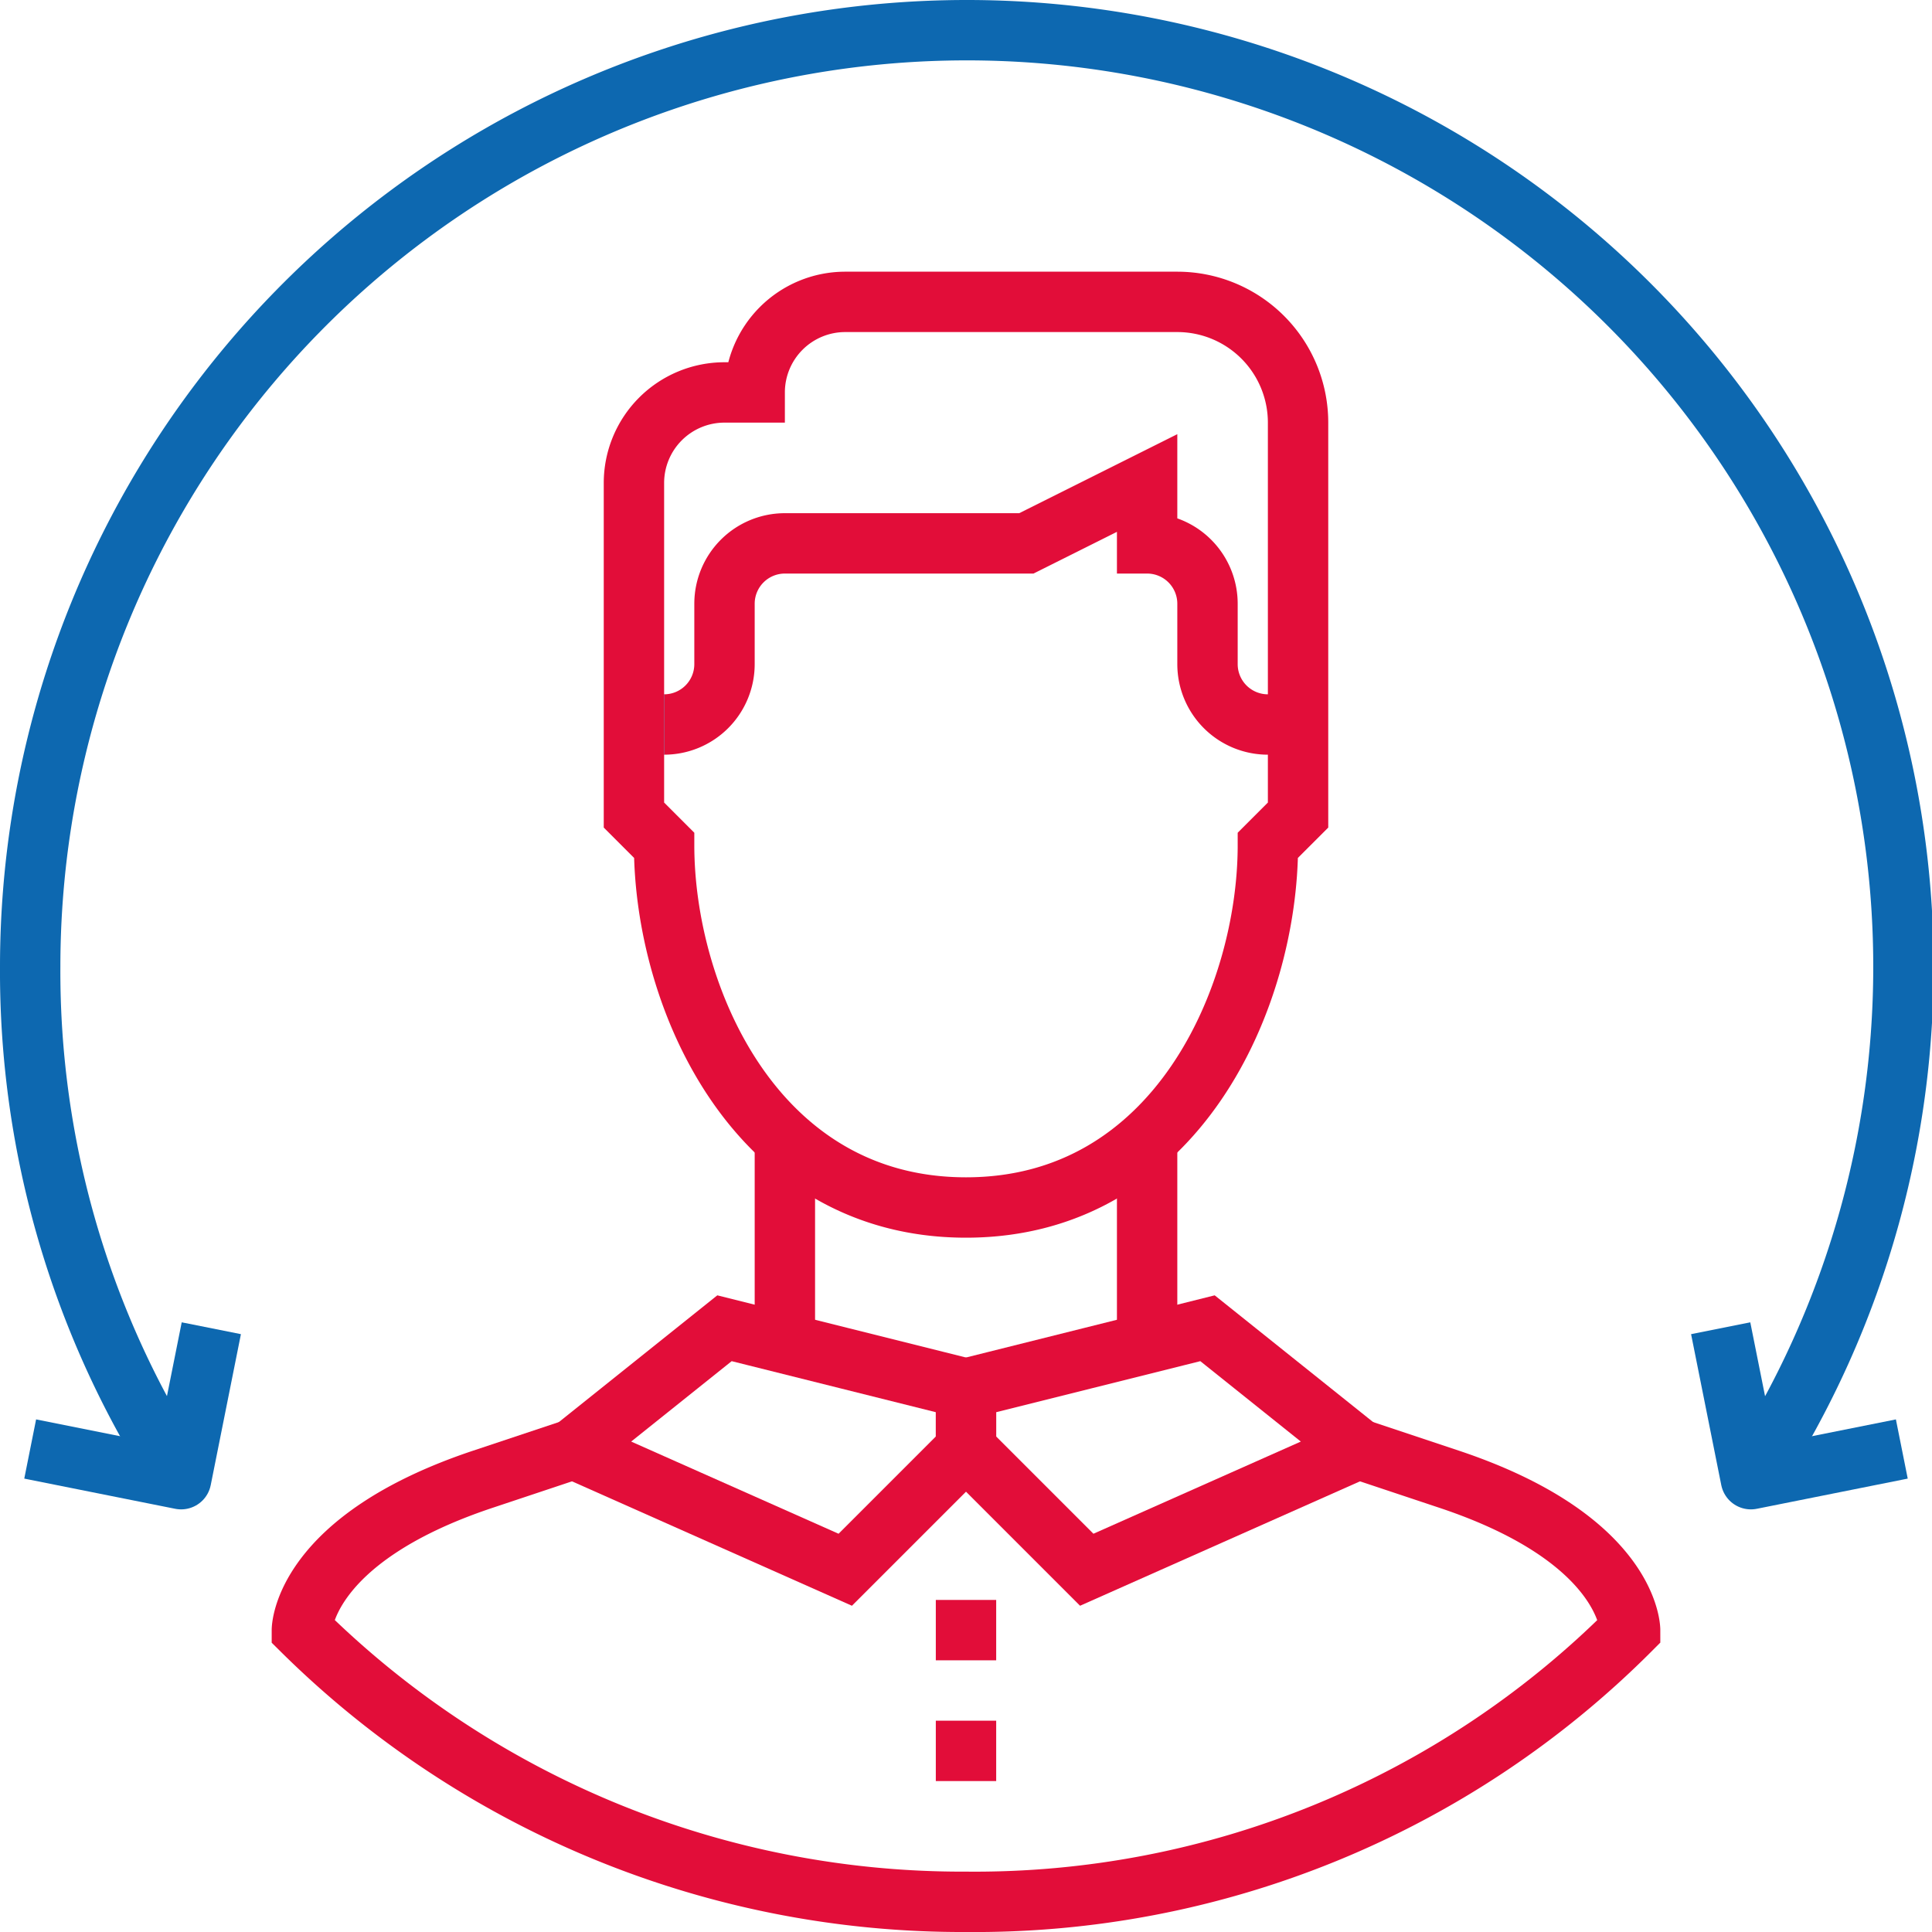
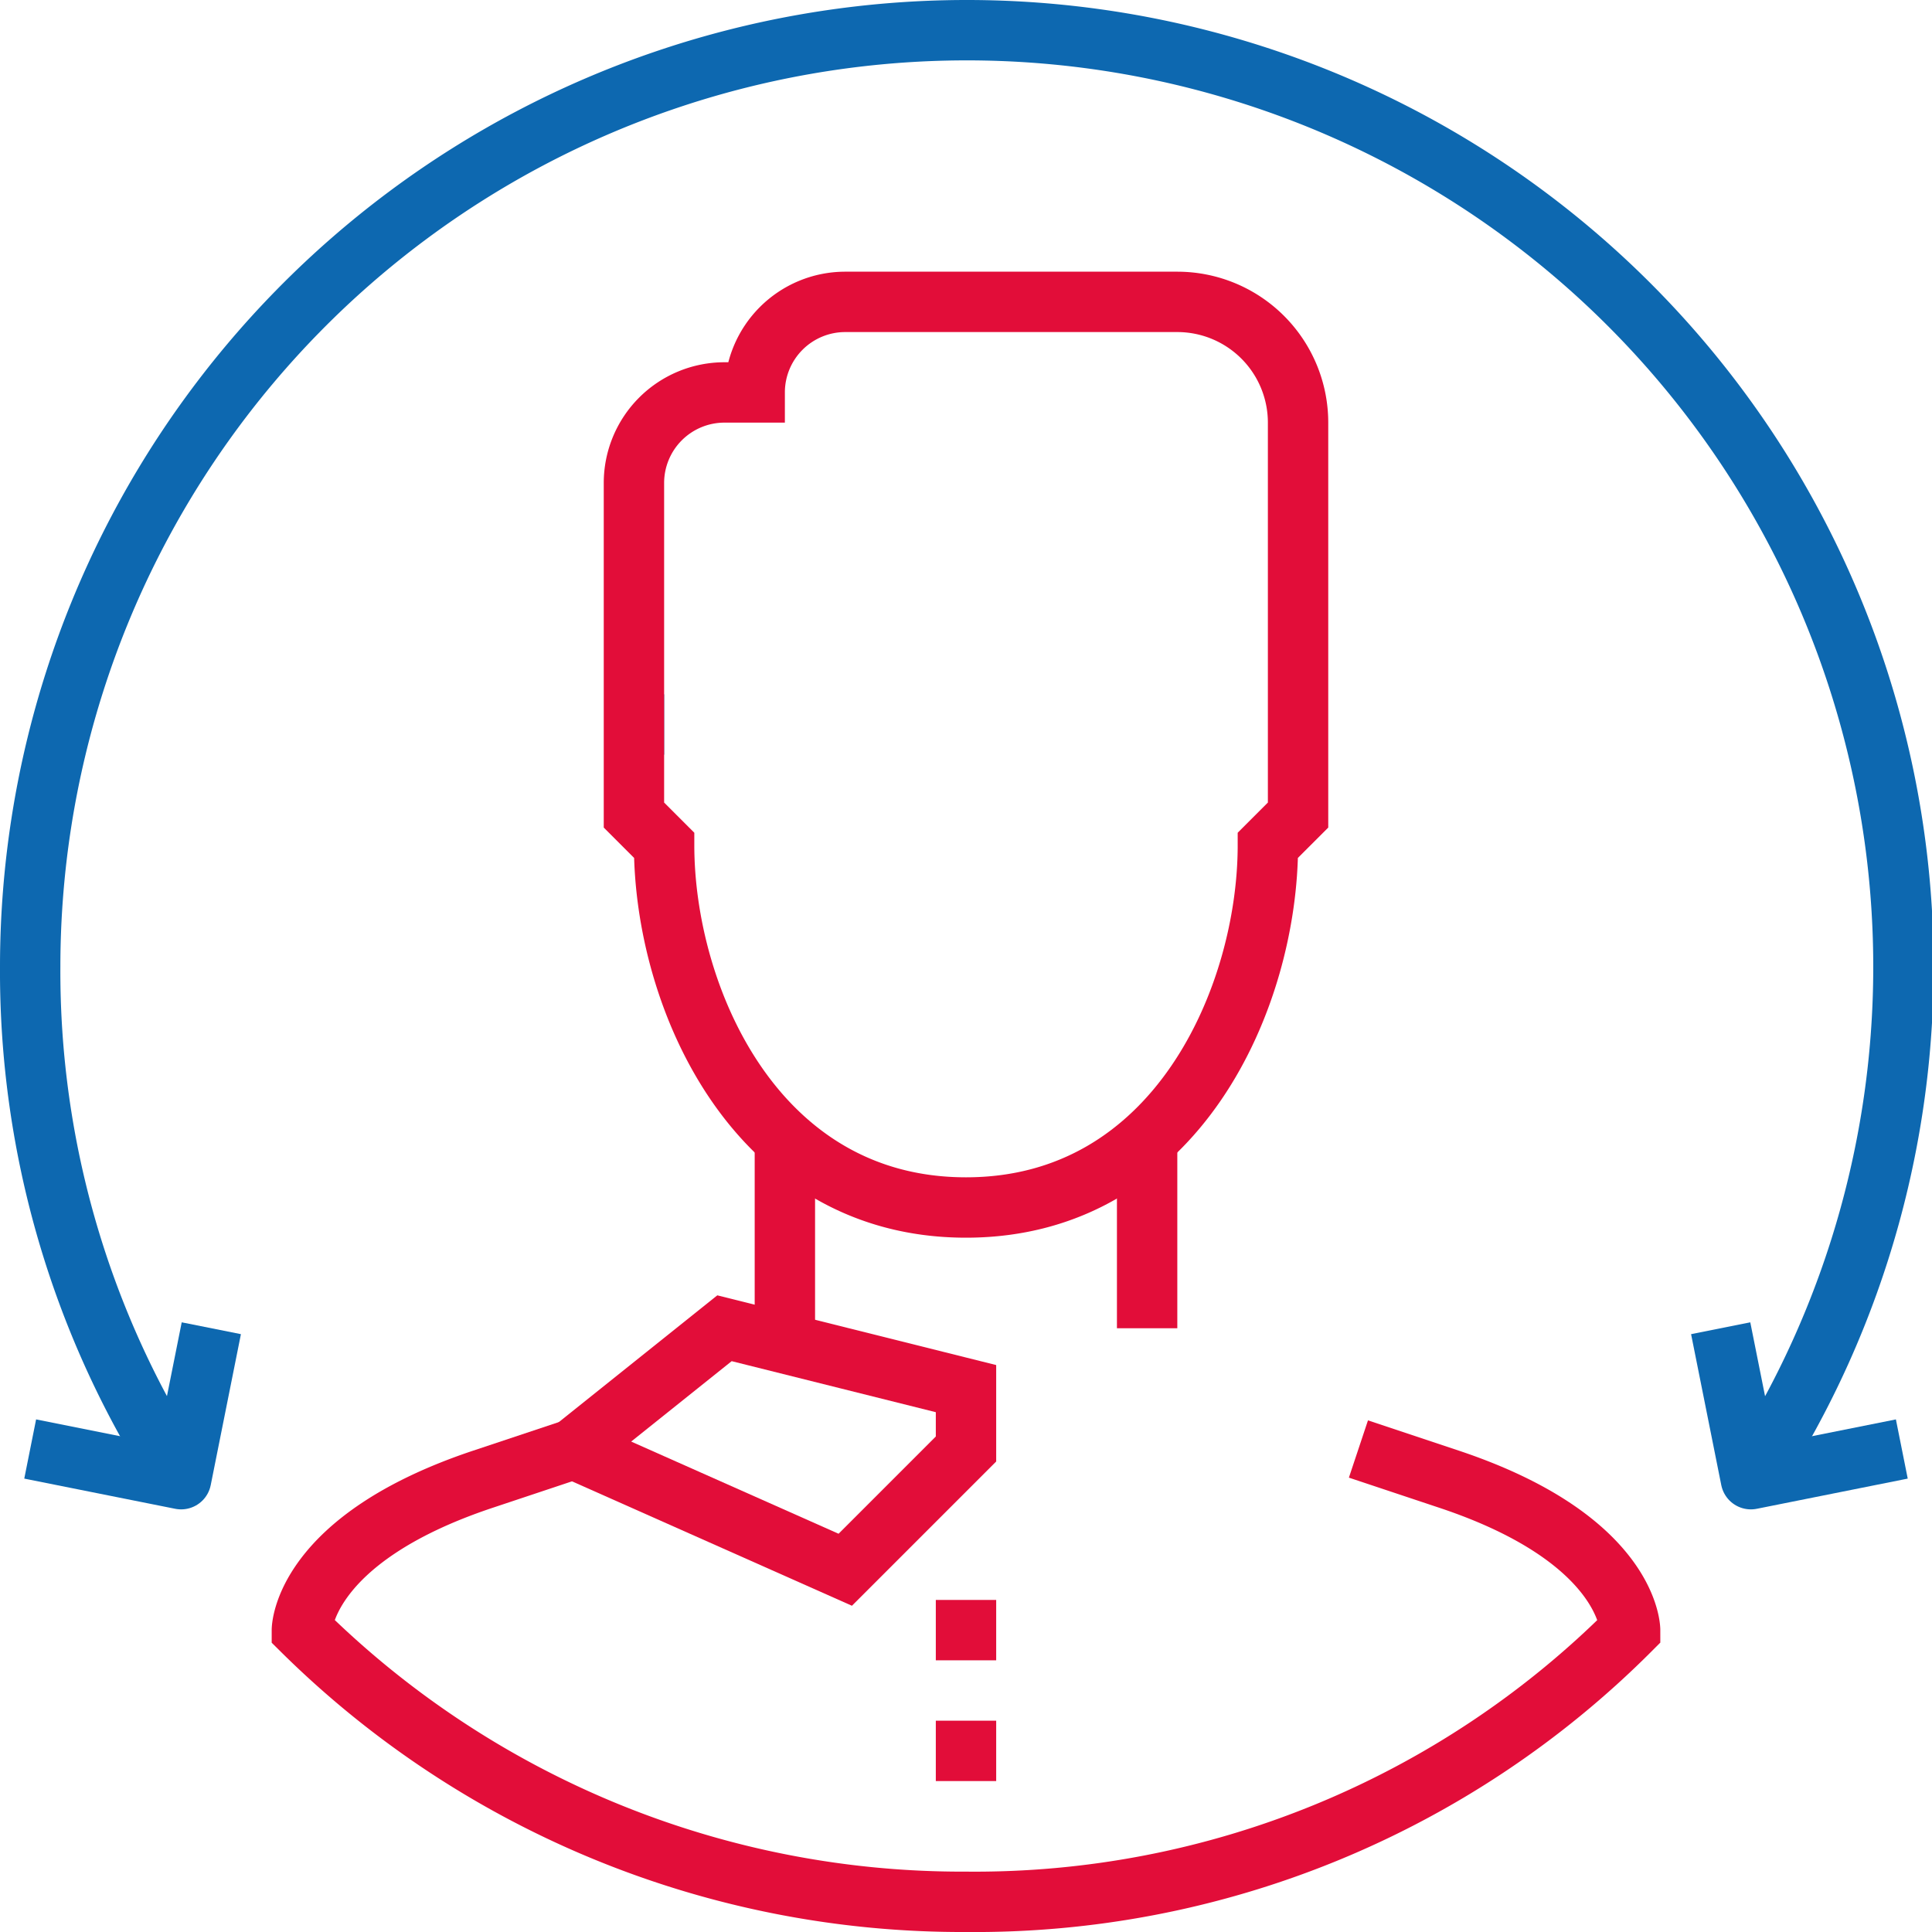
<svg xmlns="http://www.w3.org/2000/svg" id="Layer_1" data-name="Layer 1" viewBox="0 0 64 64">
  <defs>
    <style>
      .cls-1, .cls-2, .cls-3 {
        fill: none;
        stroke-width: 2px;
      }

      .cls-1 {
        stroke: #e20d39;
      }

      .cls-1, .cls-2 {
        stroke-miterlimit: 10;
      }

      .cls-2, .cls-3 {
        stroke: #0d68b0;
      }

      .cls-3 {
        stroke-linejoin: round;
      }
    </style>
  </defs>
  <title>08938bc6-bf4a-4e9c-bab2-c117b958ce81</title>
  <line class="cls-1" x1="26" y1="44" x2="26" y2="38" />
  <line class="cls-1" x1="38" y1="44" x2="38" y2="38" />
-   <path class="cls-1" d="M43,24H42a2,2,0,0,1-2-2V20a2,2,0,0,0-2-2V16l-4,2H26a2,2,0,0,0-2,2v2a2,2,0,0,1-2,2" />
  <line class="cls-2" x1="22" y1="24" x2="21" y2="24" />
  <path class="cls-1" d="M21,16V27l1,1c0,5,3,12,10,12s10-7,10-12l1-1V14a4,4,0,0,0-4-4H28a3,3,0,0,0-3,3H24A3,3,0,0,0,21,16Z" />
  <polygon class="cls-1" points="28 52 19 48 24 44 32 46 32 48 28 52" />
-   <polygon class="cls-1" points="36 52 45 48 40 44 32 46 32 48 36 52" />
  <line class="cls-1" x1="32" y1="57" x2="32" y2="59" />
  <line class="cls-1" x1="32" y1="53" x2="32" y2="55" />
  <path class="cls-3" d="M58,49A31.027,31.027,0,1,0,1,32,30.79,30.79,0,0,0,6,49" />
  <path class="cls-1" d="M45,48l3,1c6,2,6,5,6,5a30.674,30.674,0,0,1-22,9,31.07,31.07,0,0,1-22-9s0-3,6-5l3-1" />
  <polyline class="cls-3" points="7 44 6 49 1 48" />
  <polyline class="cls-3" points="57 44 58 49 63 48" />
</svg>